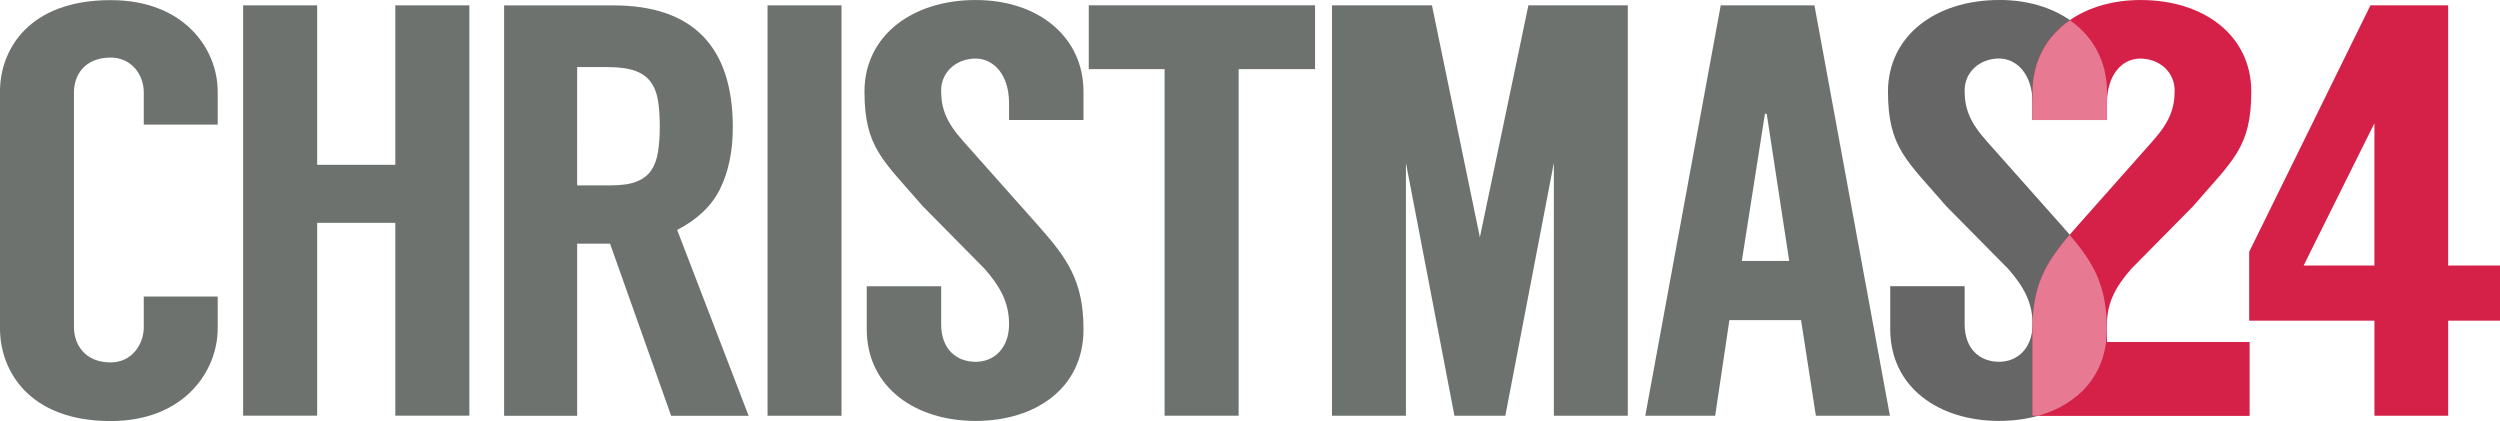
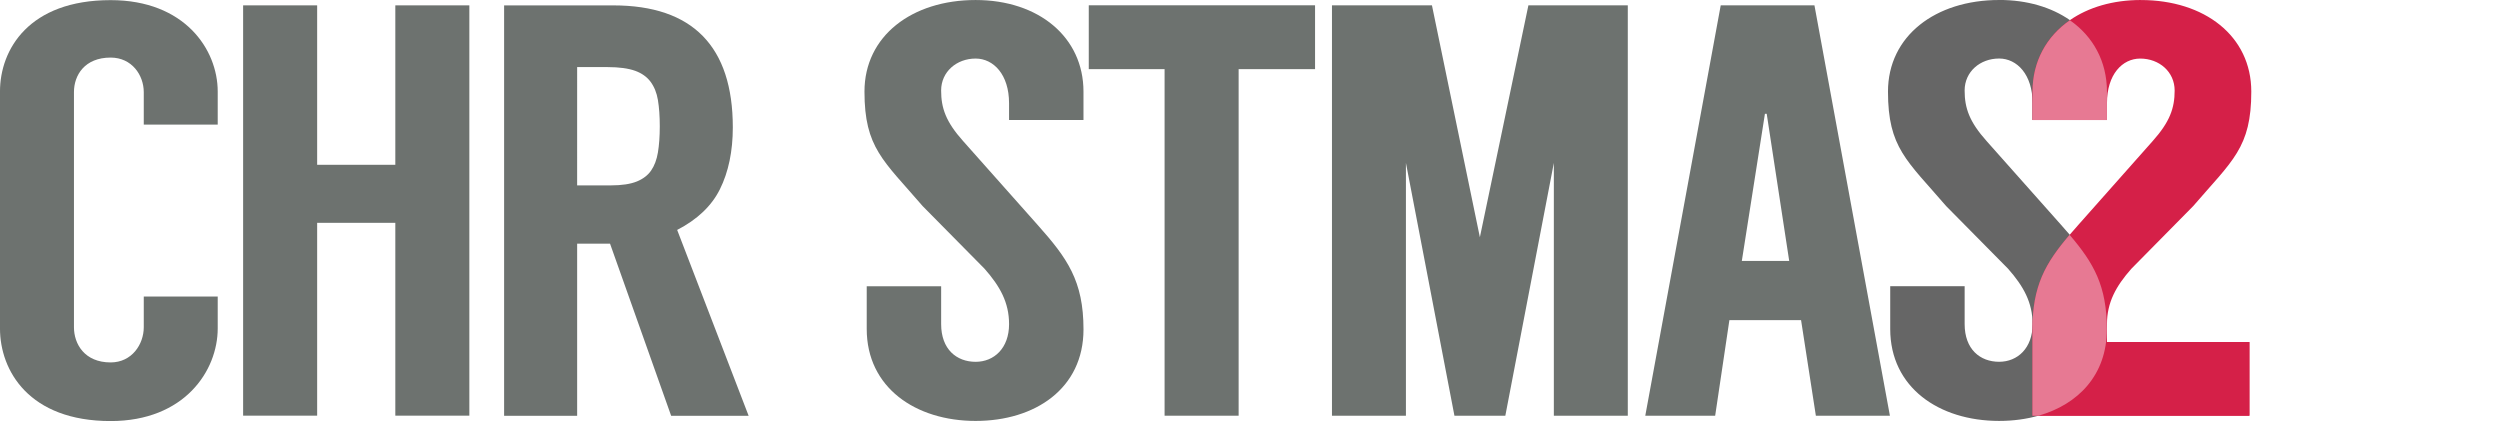
<svg xmlns="http://www.w3.org/2000/svg" width="600" height="101.04" version="1.1" viewBox="0 0 158.75 26.733">
  <g transform="translate(-47.625 -185.36)" fill-rule="evenodd">
    <path d="m131.13 189.75h-4.852v22.007h-4.702v-22.007h-4.814v-4.054h14.369v4.054" fill="#6d726f" />
    <path d="m161.24 201.93-1.429-9.344h-0.113l-1.467 9.344zm0.753 3.76h-4.552l-0.903 6.068h-4.438l4.791-26.06h5.951l4.792 26.06h-4.702z" fill="#6D726F" />
    <path d="m150.99 185.7v26.06h-4.696v-16.055l-3.081 16.055h-3.231l-3.081-16.055v16.055h-4.696v-26.06h6.349l3.043 14.725 3.081-14.725h6.312" fill="#6d726f" />
-     <path d="m101.06 185.7h-4.696v26.06h4.696z" fill="#6d726f" />
-     <path d="m198.4 202.22h-4.493l0.238-0.484 4.255-8.547zm4.683 0v-16.521h-4.935l-7.7 15.652v4.369h7.953v6.04h4.683v-6.04h3.297v-3.5z" fill="#D52048" />
    <path d="m111.7 192.98v-1.069c0-1.821-0.99-2.833-2.123-2.833-1.209 0-2.19 0.84-2.19 2.029 0 1.115 0.3 1.986 1.397 3.212l4.724 5.316c1.889 2.119 2.919 3.556 2.919 6.642 0 3.755-3.07 5.812-6.849 5.812-3.817 0-6.916-2.122-6.916-5.839v-2.714h4.726v2.406c0 1.599 0.981 2.393 2.19 2.393 1.172 0 2.123-0.867 2.123-2.391 0-1.375-0.574-2.404-1.557-3.519l-3.93-3.978c-2.494-2.9-3.695-3.702-3.695-7.271 0-3.532 3.014-5.815 7.058-5.815 4.006 0 6.849 2.358 6.849 5.815v1.804h-4.726" fill="#6D726F" />
    <path d="m84.274 189.62h1.929c0.73 0 1.321 0.08 1.757 0.237 0.416 0.151 0.744 0.384 0.974 0.692 0.235 0.316 0.393 0.706 0.468 1.158 0.079 0.477 0.119 1.038 0.119 1.669 0 0.632-0.04 1.194-0.119 1.669-0.075 0.454-0.221 0.84-0.432 1.146-0.204 0.296-0.506 0.528-0.897 0.689-0.405 0.167-0.965 0.252-1.666 0.252h-2.134zm6.351 10.34c1.275-0.657 2.188-1.524 2.713-2.58 0.545-1.093 0.821-2.416 0.821-3.932 0-5.14-2.553-7.746-7.588-7.746h-6.935v26.06h4.638v-10.928h2.089l3.88 10.928h4.92z" fill="#6D726F" />
    <path d="m77.429 185.7v26.054h-4.701v-12.245h-4.964v12.245h-4.701v-26.054h4.701v10.124h4.964v-10.124h4.701" fill="#6d726f" />
    <path d="m56.754 204.19v1.95c0 1.077-0.751 2.234-2.104 2.234-1.653 0-2.329-1.167-2.329-2.234v-14.934c0-1.065 0.676-2.19 2.329-2.19 1.353 0 2.104 1.121 2.104 2.196v2.061h4.696v-2.098c0-2.68-2.104-5.807-6.8-5.807-5.185 0-7.026 3.127-7.026 5.807v15.04c0 2.68 1.841 5.882 7.026 5.882 4.696 0 6.8-3.201 6.8-5.882v-2.025h-4.696" fill="#6d726f" />
    <path d="m185.5 207.08h-4.088v-0.801c0 2.876-1.801 4.756-4.342 5.478h13.389v-4.678h-4.959" fill="#D52048" />
    <path d="m174.57 185.36c-4.044 0-7.058 2.284-7.058 5.816 0 3.569 1.2 4.37 3.694 7.27l3.931 3.978c0.983 1.115 1.557 2.144 1.557 3.519 0 1.524-0.952 2.39-2.124 2.39-1.21 0-2.19-0.794-2.19-2.393v-2.406h-4.726v2.715c0 3.717 3.098 5.839 6.915 5.839 0.884 0 1.731-0.113 2.507-0.334 2.541-0.723 4.343-2.602 4.343-5.478 0-2.77-0.83-4.212-2.367-6.01-0.176-0.205-0.359-0.415-0.553-0.632l-4.724-5.316c-1.096-1.227-1.396-2.097-1.396-3.213 0-1.19 0.98-2.029 2.19-2.029 1.133 0 2.124 1.011 2.124 2.832v1.068h4.726v-1.803c0-1.925-0.882-3.509-2.355-4.535-1.173-0.817-2.719-1.281-4.495-1.281z" fill="#666" />
    <path d="m183.57 185.36c-1.776 0-3.329 0.463-4.507 1.28-1.481 1.026-2.371 2.61-2.371 4.535v1.803h4.726v-1.069c0-1.822 0.975-2.83 2.11-2.83 1.209 0 2.187 0.84 2.187 2.03 0 1.115-0.302 1.986-1.398 3.212l-4.716 5.317c-0.193 0.216-0.376 0.424-0.55 0.629-1.536 1.799-2.359 3.238-2.359 6.009v5.479h13.772v-4.677h-9.046v-1.135c0-1.376 0.564-2.401 1.547-3.516l3.925-3.978c2.495-2.9 3.692-3.704 3.692-7.273 0-3.532-2.97-5.814-7.013-5.814z" fill="#d52048" />
    <path d="m181.41 206.28c0-2.77-0.83-4.211-2.366-6.01-1.536 1.799-2.36 3.238-2.36 6.009v5.479h0.383c2.541-0.723 4.342-2.603 4.342-5.478" fill="#E77993" />
    <path d="m176.69 191.18v1.803h4.726v-1.803c0-1.925-0.882-3.509-2.354-4.535-1.481 1.026-2.372 2.61-2.372 4.535" fill="#E77993" />
  </g>
</svg>